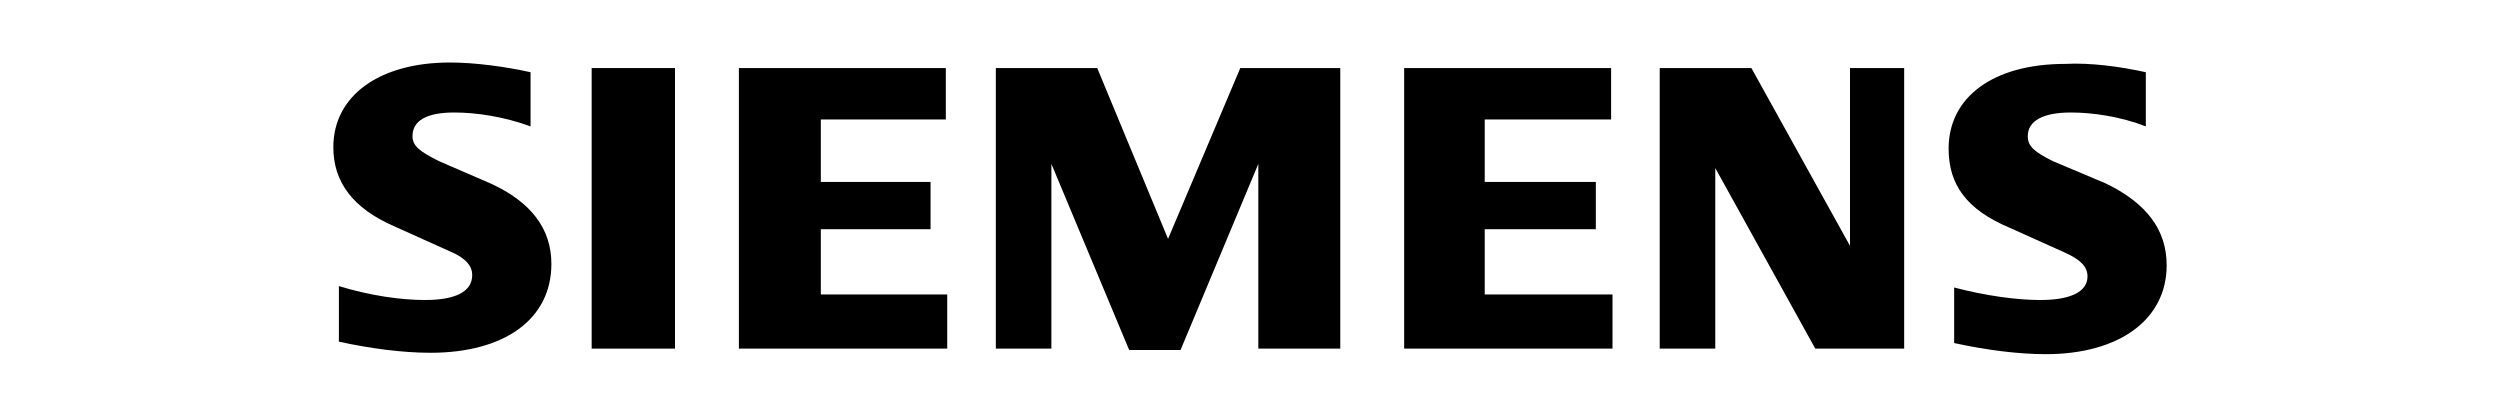
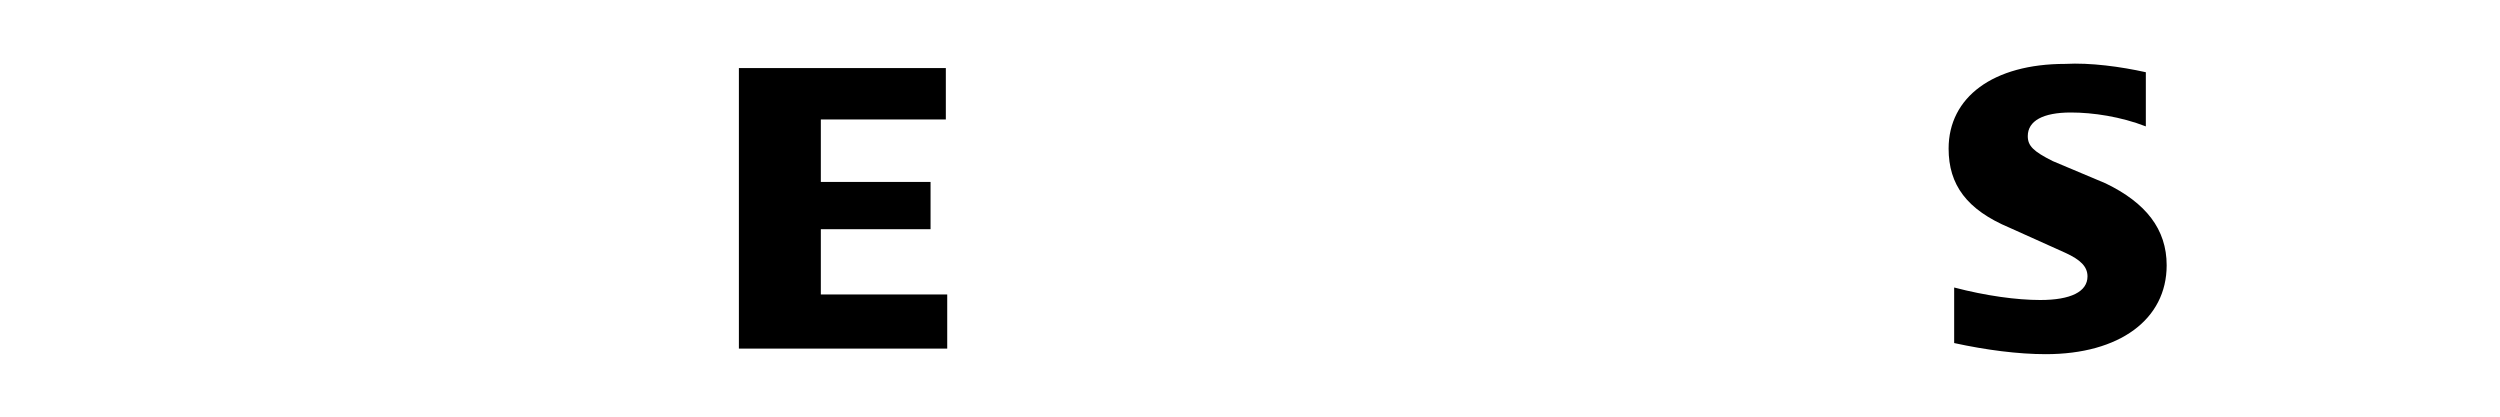
<svg xmlns="http://www.w3.org/2000/svg" height="22" width="132" viewBox="0 0 132 30" version="1.2">
  <title>siemens-svg</title>
  <style>
		.s0 { fill: #000000 } 
	</style>
-   <path d="m14.2 5.2v3.9c-1.9-0.7-3.9-1-5.5-1-2 0-3 0.6-3 1.7 0 0.7 0.5 1.1 1.9 1.8l3.7 1.6q4.4 2 4.4 5.8c0 4-3.4 6.4-8.7 6.4-2 0-4.3-0.3-6.6-0.8v-4c2.3 0.7 4.5 1 6.2 1 2.2 0 3.4-0.6 3.4-1.8 0-0.6-0.4-1.2-1.6-1.7l-4-1.8c-3-1.3-4.4-3.2-4.4-5.7 0-3.7 3.3-6.1 8.4-6.1 1.8 0 4 0.3 5.8 0.7z" class="s0" fill-rule="evenodd" id="Layer" />
-   <path d="m18.6 4.9h6v20.2h-6z" class="s0" fill-rule="evenodd" id="Layer" />
-   <path d="m44.1 4.9v3.7h-9v4.5h7.9v3.4h-7.9v4.7h9.1v3.9h-15v-20.2z" class="s0" fill-rule="evenodd" id="Layer" />
-   <path d="m72.5 4.9v20.2h-5.9v-13.3l-5.6 13.4h-3.7l-5.6-13.4v13.3h-4v-20.2h7.3l5.1 12.3 5.2-12.3z" class="s0" fill-rule="evenodd" id="Layer" />
-   <path d="m92 4.9v3.7h-9.1v4.5h8v3.4h-8v4.7h9.2v3.9h-15v-20.2z" class="s0" fill-rule="evenodd" id="Layer" />
-   <path d="m113.1 4.9v20.2h-6.4l-7.2-13v13h-4v-20.2h6.6l7.1 12.8v-12.8z" class="s0" fill-rule="evenodd" id="Layer" />
+   <path d="m44.1 4.9v3.7h-9v4.5h7.9v3.4h-7.9v4.7h9.1v3.9h-15v-20.2" class="s0" fill-rule="evenodd" id="Layer" />
  <path d="m130.5 5.2v3.9c-1.8-0.7-3.8-1-5.4-1-2 0-3.1 0.6-3.1 1.7 0 0.7 0.4 1.1 1.8 1.8l3.8 1.6c2.9 1.4 4.4 3.3 4.4 5.9 0 3.9-3.4 6.4-8.7 6.4-2 0-4.3-0.3-6.6-0.8v-4c2.3 0.6 4.5 0.9 6.2 0.9 2.2 0 3.4-0.6 3.4-1.7 0-0.7-0.5-1.2-1.6-1.7l-4-1.8c-3.1-1.3-4.4-3.1-4.4-5.7 0-3.7 3.2-6.1 8.4-6.1 1.8-0.1 4 0.2 5.8 0.6z" class="s0" fill-rule="evenodd" id="Layer" />
</svg>